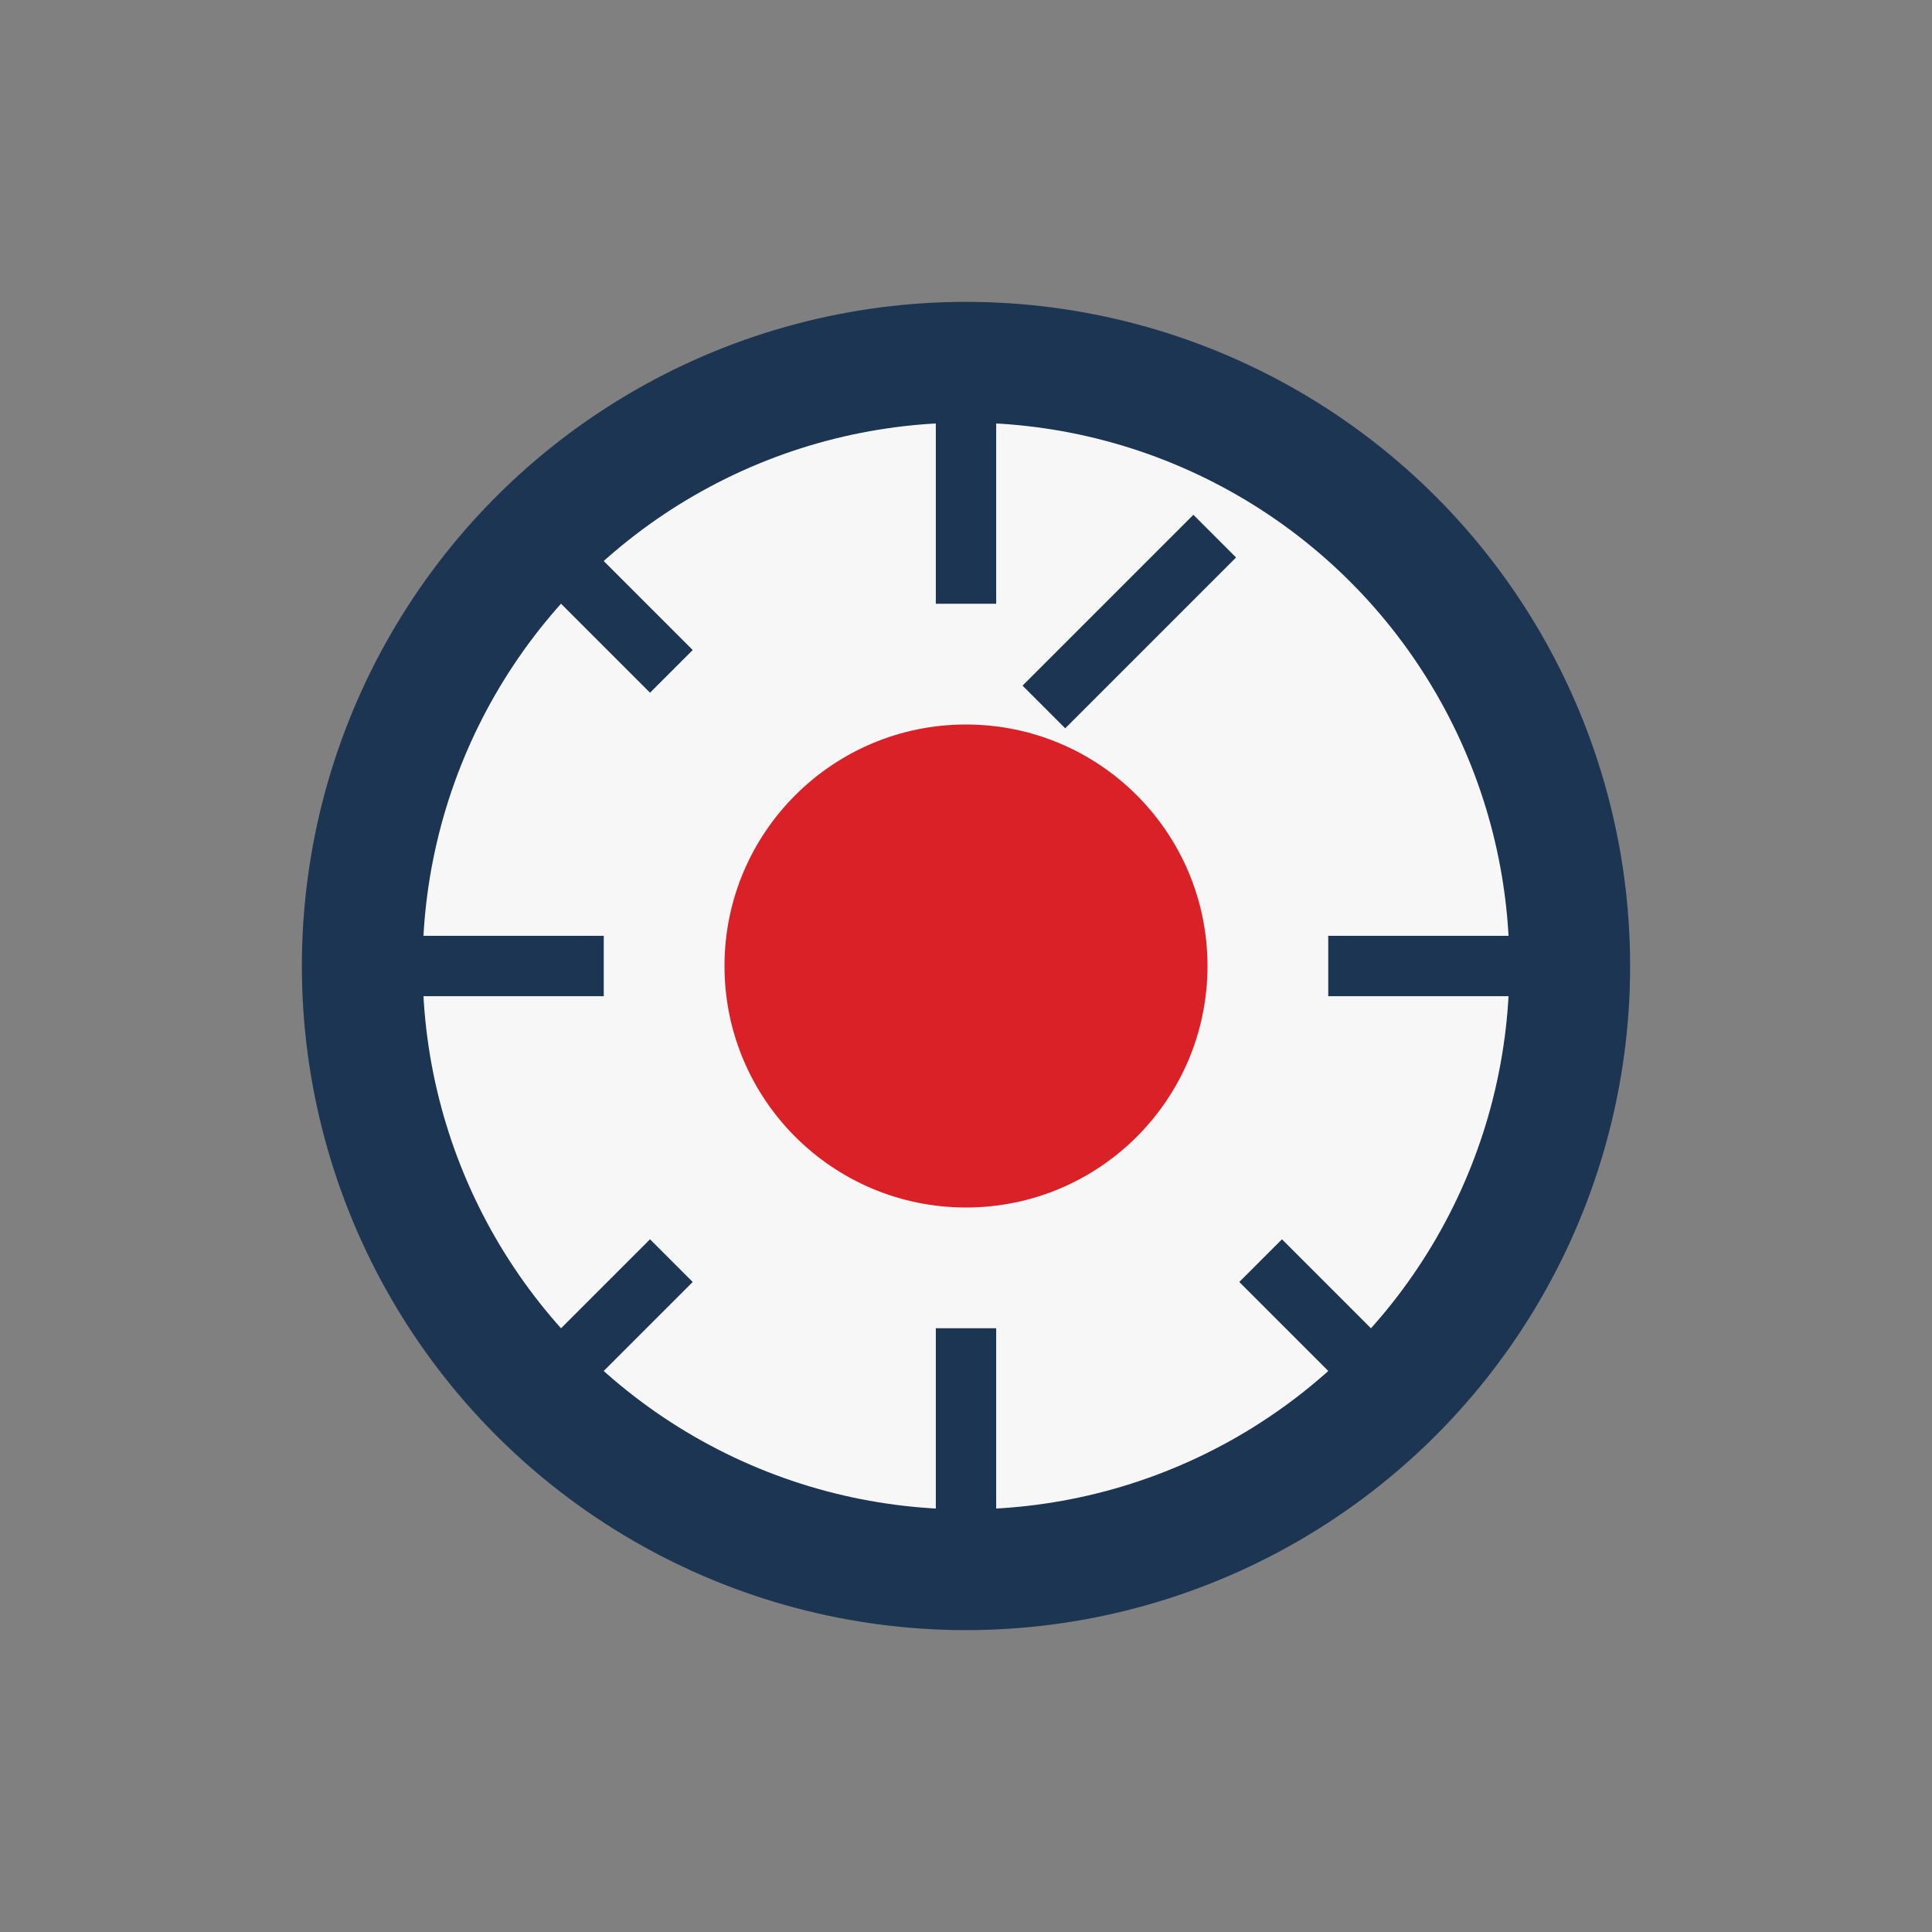
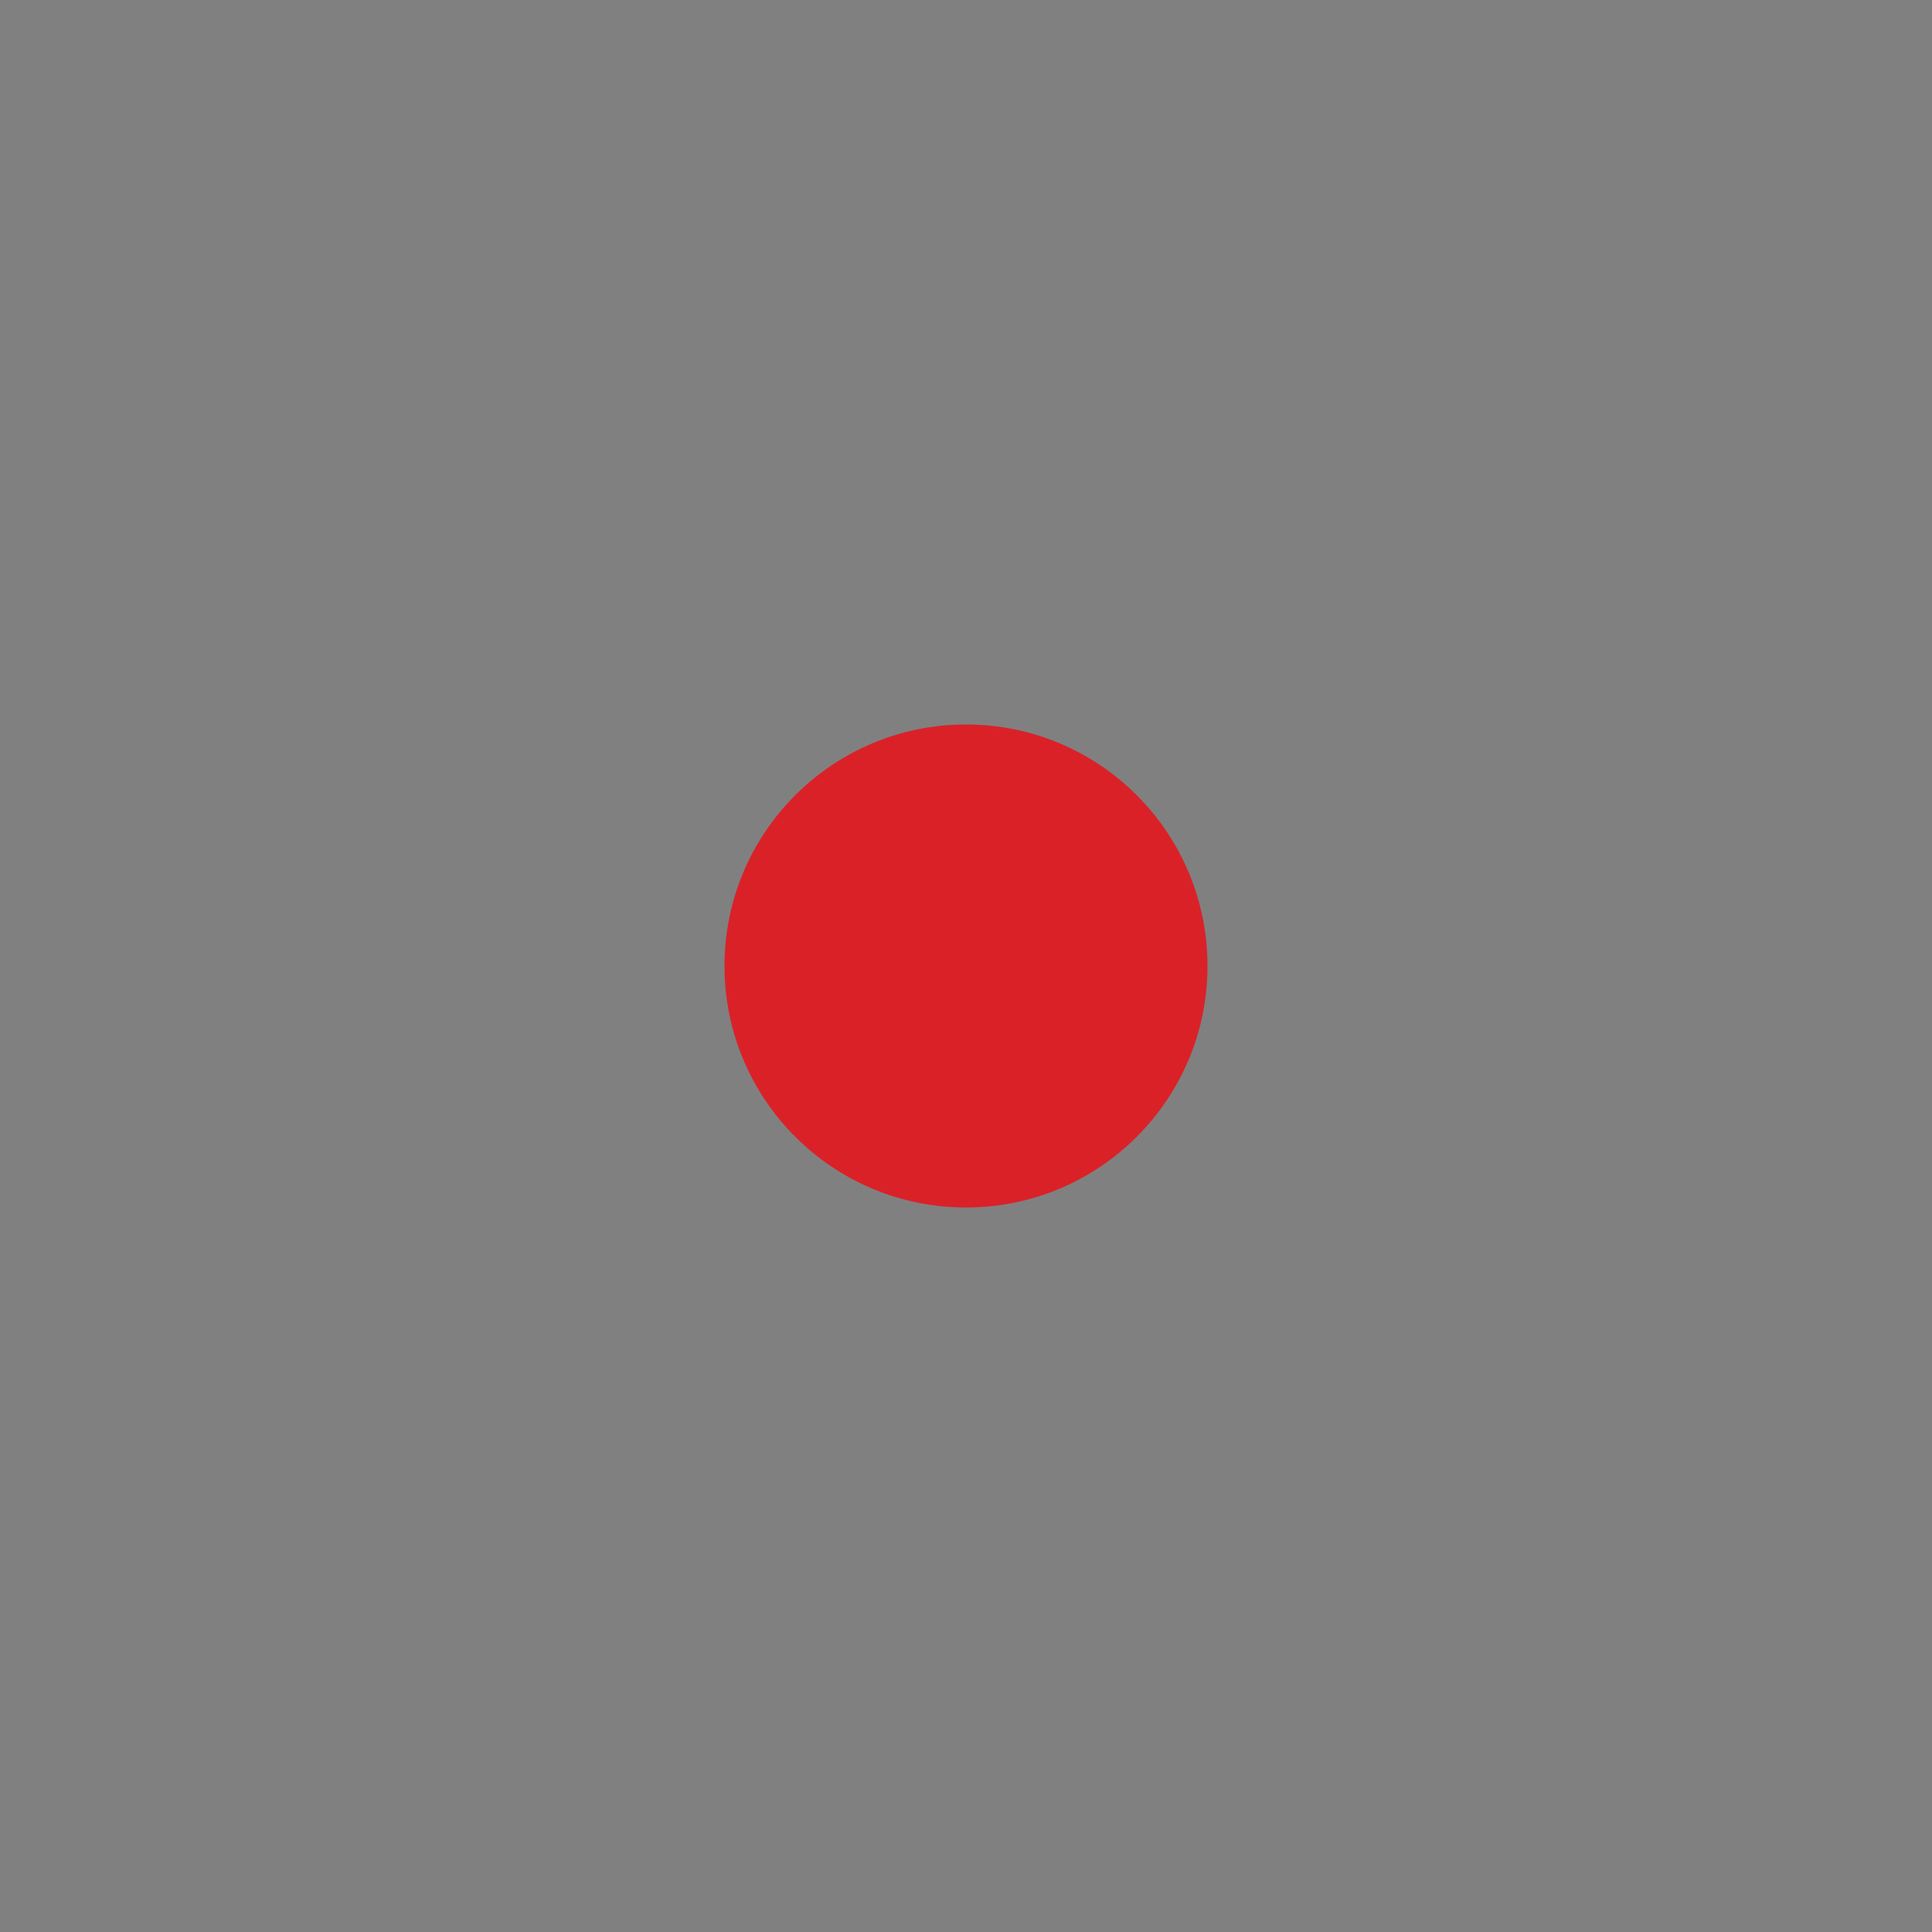
<svg xmlns="http://www.w3.org/2000/svg" width="32" height="32" viewBox="0 0 32 32">
  <rect x="0" y="0" width="32" height="32" fill="#808080" stroke="none" />
-   <circle cx="16" cy="16" r="10" fill="#F7F7F7" stroke="#1C3553" stroke-width="2" />
  <circle cx="16" cy="16" r="4" fill="#DA2128" />
-   <path d="M16 6v4m0 12v4m10-10h-4M6 16h4m10.12-7.12l-2.83 2.83M8.29 23.71l2.83-2.83M23.71 23.71l-2.83-2.83M8.29 8.29l2.83 2.83" stroke="#1C3553" stroke-width="1" />
</svg>